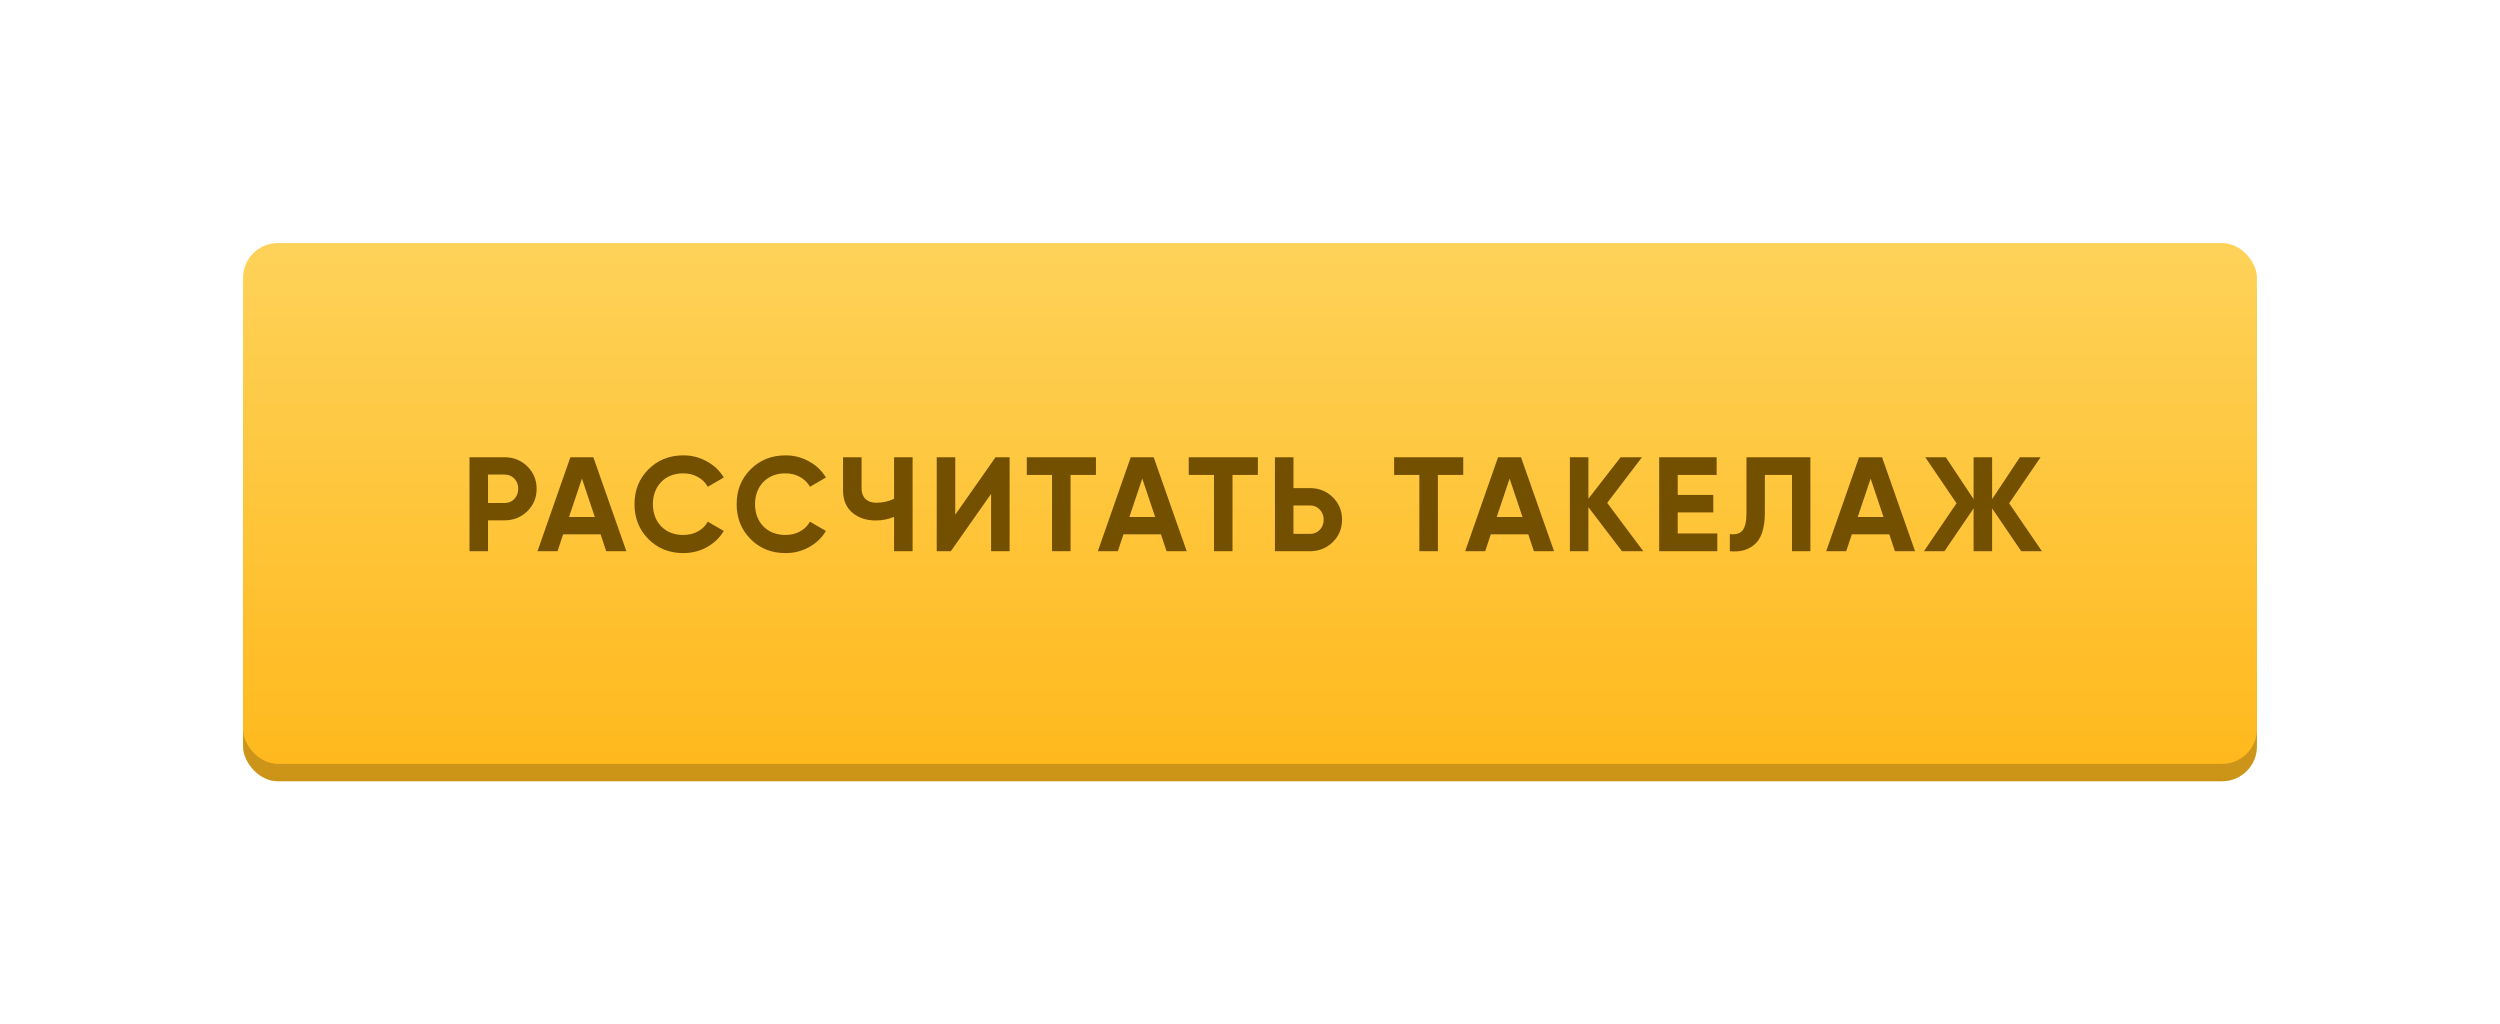
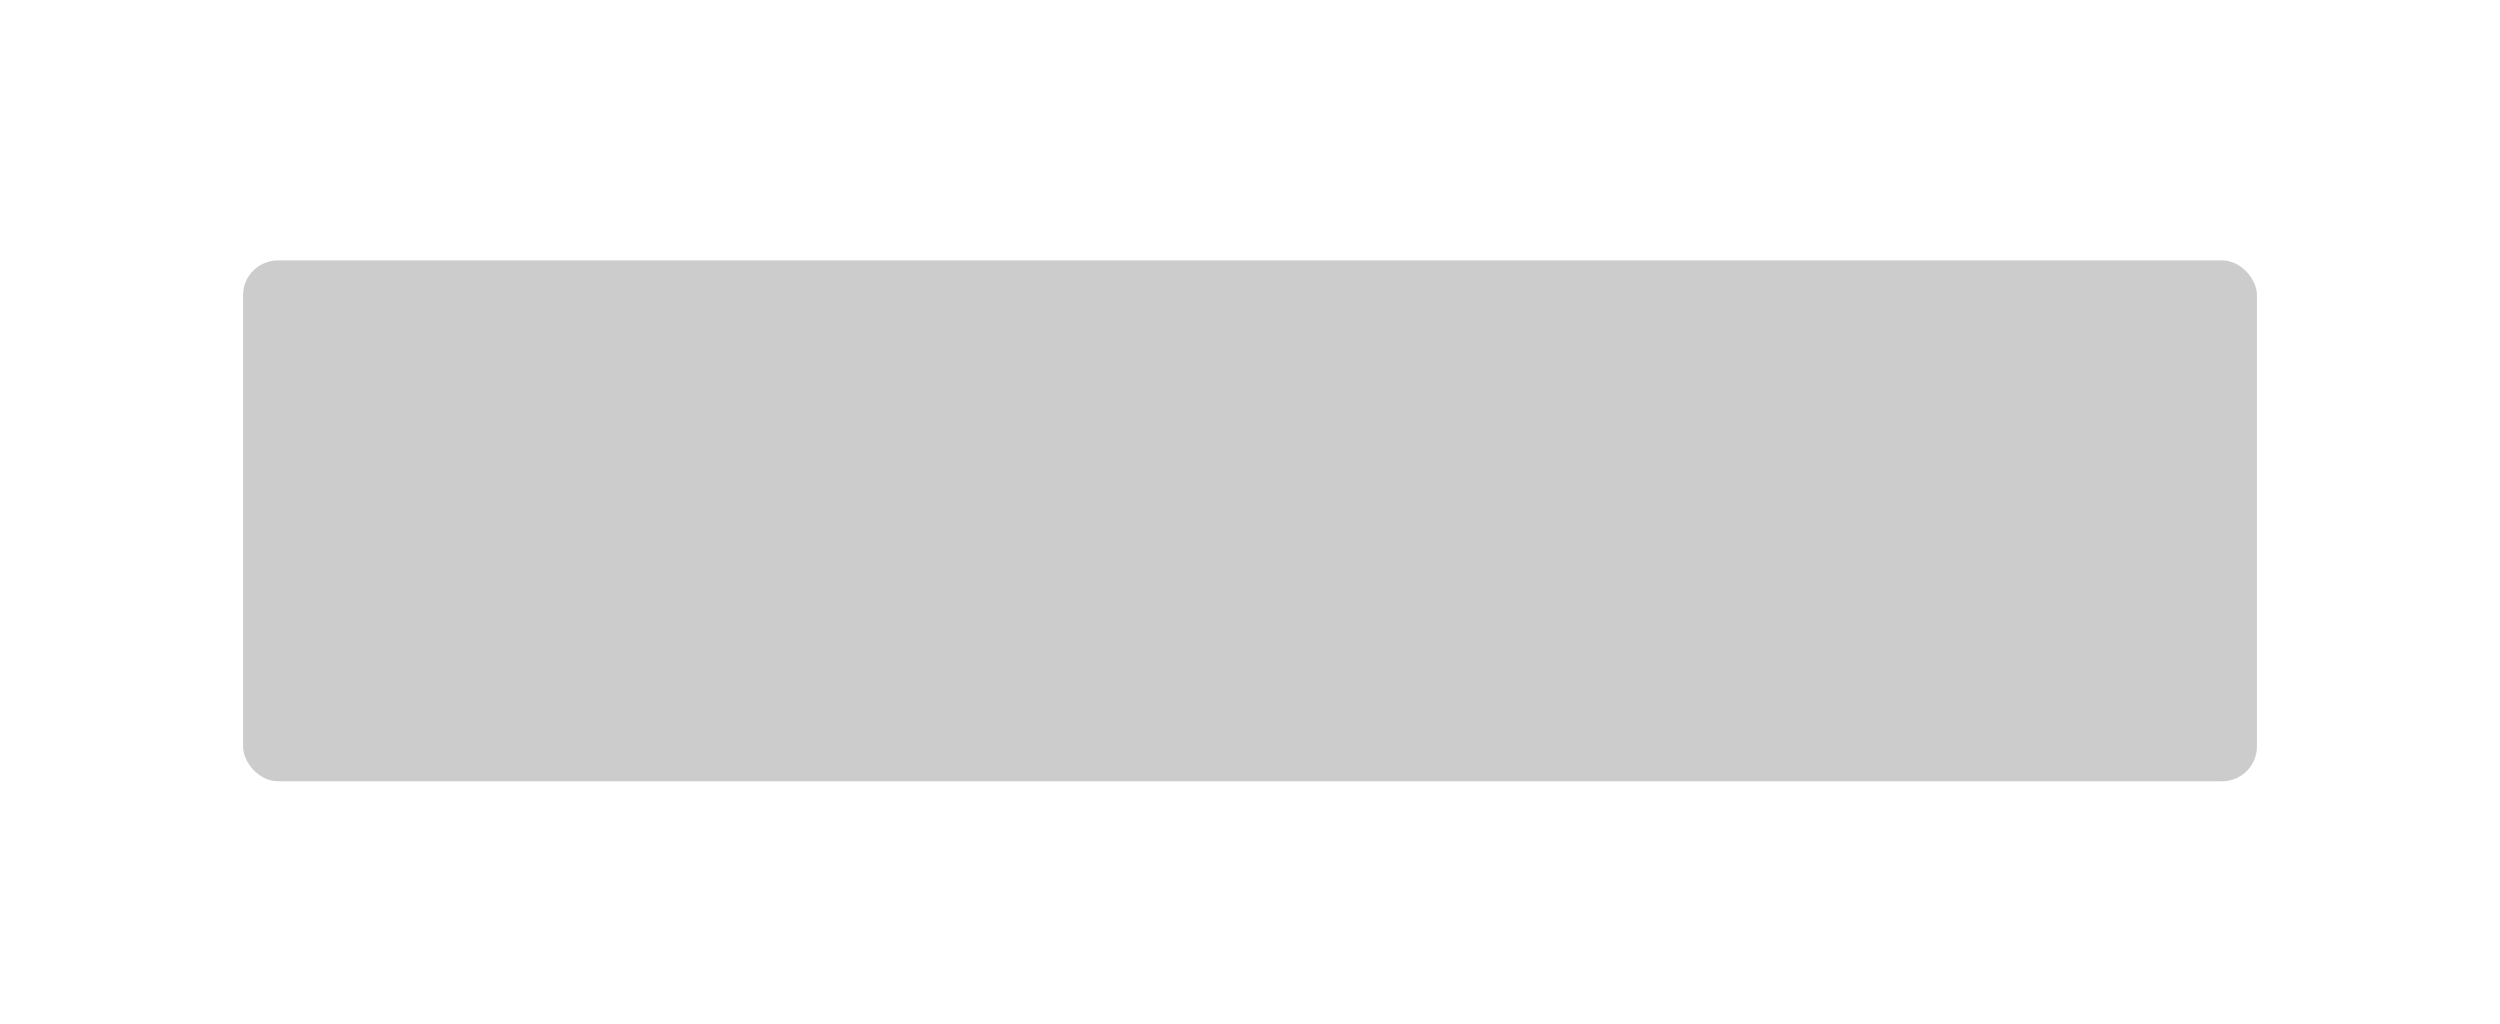
<svg xmlns="http://www.w3.org/2000/svg" width="576" height="236" viewBox="0 0 576 236" fill="none">
  <g filter="url(#filter0_d_204_49)">
-     <rect x="56" y="60" width="464" height="120" rx="8.02" fill="url(#paint0_linear_204_49)" />
    <rect x="56" y="60" width="464" height="120" rx="8.02" fill="black" fill-opacity="0.2" />
-     <rect x="56" y="56" width="464" height="120" rx="8.02" fill="url(#paint1_linear_204_49)" />
-     <path d="M108.171 105.349H116.244C118.306 105.349 120.059 106.05 121.502 107.452C122.925 108.854 123.636 110.576 123.636 112.618C123.636 114.659 122.925 116.381 121.502 117.783C120.059 119.185 118.306 119.886 116.244 119.886H112.44V127H108.171V105.349ZM112.44 115.896H116.244C117.151 115.896 117.904 115.587 118.502 114.968C119.1 114.329 119.399 113.545 119.399 112.618C119.399 111.669 119.1 110.885 118.502 110.267C117.904 109.648 117.151 109.339 116.244 109.339H112.44V115.896ZM144.315 127H139.675L138.376 123.103H129.747L128.448 127H123.839L131.417 105.349H136.706L144.315 127ZM134.077 110.267L131.108 119.113H137.046L134.077 110.267ZM157.447 127.433C154.21 127.433 151.519 126.35 149.374 124.185C147.25 122.041 146.189 119.371 146.189 116.174C146.189 112.958 147.25 110.287 149.374 108.164C151.519 105.999 154.21 104.916 157.447 104.916C159.406 104.916 161.21 105.38 162.86 106.308C164.53 107.215 165.829 108.452 166.757 110.019L163.076 112.154C162.54 111.184 161.777 110.432 160.787 109.896C159.798 109.339 158.684 109.061 157.447 109.061C155.344 109.061 153.643 109.72 152.344 111.04C151.065 112.38 150.426 114.092 150.426 116.174C150.426 118.236 151.065 119.938 152.344 121.278C153.643 122.598 155.344 123.257 157.447 123.257C158.684 123.257 159.798 122.989 160.787 122.453C161.798 121.897 162.561 121.144 163.076 120.195L166.757 122.33C165.829 123.897 164.53 125.144 162.86 126.072C161.21 126.979 159.406 127.433 157.447 127.433ZM180.983 127.433C177.745 127.433 175.055 126.35 172.91 124.185C170.786 122.041 169.724 119.371 169.724 116.174C169.724 112.958 170.786 110.287 172.91 108.164C175.055 105.999 177.745 104.916 180.983 104.916C182.942 104.916 184.746 105.38 186.396 106.308C188.066 107.215 189.365 108.452 190.293 110.019L186.612 112.154C186.076 111.184 185.313 110.432 184.323 109.896C183.334 109.339 182.22 109.061 180.983 109.061C178.88 109.061 177.178 109.72 175.879 111.04C174.601 112.38 173.962 114.092 173.962 116.174C173.962 118.236 174.601 119.938 175.879 121.278C177.178 122.598 178.88 123.257 180.983 123.257C182.22 123.257 183.334 122.989 184.323 122.453C185.334 121.897 186.097 121.144 186.612 120.195L190.293 122.33C189.365 123.897 188.066 125.144 186.396 126.072C184.746 126.979 182.942 127.433 180.983 127.433ZM205.992 114.937V105.349H210.261V127H205.992V119.082C204.673 119.639 203.26 119.917 201.755 119.917C199.59 119.917 197.786 119.309 196.342 118.092C194.94 116.855 194.239 115.185 194.239 113.081V105.349H198.507V112.525C198.507 113.556 198.806 114.37 199.404 114.968C200.023 115.546 200.837 115.834 201.848 115.834C203.312 115.834 204.693 115.535 205.992 114.937ZM232.617 127H228.349V113.793L219.07 127H215.822V105.349H220.091V118.587L229.37 105.349H232.617V127ZM236.572 105.349H252.501V109.432H246.655V127H242.387V109.432H236.572V105.349ZM273.417 127H268.778L267.479 123.103H258.849L257.55 127H252.942L260.52 105.349H265.809L273.417 127ZM263.18 110.267L260.21 119.113H266.149L263.18 110.267ZM273.887 105.349H289.816V109.432H283.97V127H279.702V109.432H273.887V105.349ZM298.014 112.463H301.818C303.88 112.463 305.633 113.164 307.076 114.566C308.499 115.968 309.21 117.69 309.21 119.731C309.21 121.773 308.499 123.495 307.076 124.897C305.633 126.299 303.88 127 301.818 127H293.745V105.349H298.014V112.463ZM298.014 123.01H301.818C302.725 123.01 303.478 122.701 304.076 122.082C304.674 121.464 304.973 120.68 304.973 119.731C304.973 118.804 304.674 118.03 304.076 117.412C303.478 116.772 302.725 116.453 301.818 116.453H298.014V123.01ZM321.206 105.349H337.135V109.432H331.29V127H327.021V109.432H321.206V105.349ZM358.052 127H353.413L352.113 123.103H343.484L342.185 127H337.576L345.154 105.349H350.443L358.052 127ZM347.814 110.267L344.845 119.113H350.783L347.814 110.267ZM370.299 115.865L378.619 127H373.702L365.969 116.855V127H361.701V105.349H365.969V114.906L373.392 105.349H378.31L370.299 115.865ZM386.545 118.061V122.917H395.669V127H382.277V105.349H395.515V109.432H386.545V114.04H394.741V118.061H386.545ZM398.554 127V123.041C399.874 123.227 400.843 122.958 401.462 122.237C402.08 121.494 402.389 120.134 402.389 118.154V105.349H417.112V127H412.875V109.432H406.627V118.03C406.627 121.763 405.771 124.288 404.06 125.608C402.596 126.763 400.76 127.227 398.554 127ZM441.231 127H436.591L435.292 123.103H426.663L425.364 127H420.755L428.333 105.349H433.622L441.231 127ZM430.993 110.267L428.024 119.113H433.962L430.993 110.267ZM462.912 115.958L470.459 127H465.695L458.984 117.133V127H454.715V117.133L448.003 127H443.271L450.787 115.958L443.58 105.349H448.313L454.715 114.999V105.349H458.984V114.999L465.386 105.349H470.149L462.912 115.958Z" fill="#725000" />
  </g>
  <defs>
    <filter id="filter0_d_204_49" x="0.861" y="0.861" width="574.278" height="234.278" filterUnits="userSpaceOnUse" color-interpolation-filters="sRGB">
      <feFlood flood-opacity="0" result="BackgroundImageFix" />
      <feColorMatrix in="SourceAlpha" type="matrix" values="0 0 0 0 0 0 0 0 0 0 0 0 0 0 0 0 0 0 127 0" result="hardAlpha" />
      <feOffset />
      <feGaussianBlur stdDeviation="27.57" />
      <feComposite in2="hardAlpha" operator="out" />
      <feColorMatrix type="matrix" values="0 0 0 0 1 0 0 0 0 0.725 0 0 0 0 0.114 0 0 0 0.2 0" />
      <feBlend mode="normal" in2="BackgroundImageFix" result="effect1_dropShadow_204_49" />
      <feBlend mode="normal" in="SourceGraphic" in2="effect1_dropShadow_204_49" result="shape" />
    </filter>
    <linearGradient id="paint0_linear_204_49" x1="288" y1="60" x2="288" y2="180" gradientUnits="userSpaceOnUse">
      <stop stop-color="#FED259" />
      <stop offset="1" stop-color="#FFB91D" />
    </linearGradient>
    <linearGradient id="paint1_linear_204_49" x1="288" y1="56" x2="288" y2="176" gradientUnits="userSpaceOnUse">
      <stop stop-color="#FED259" />
      <stop offset="1" stop-color="#FFB91D" />
    </linearGradient>
  </defs>
</svg>